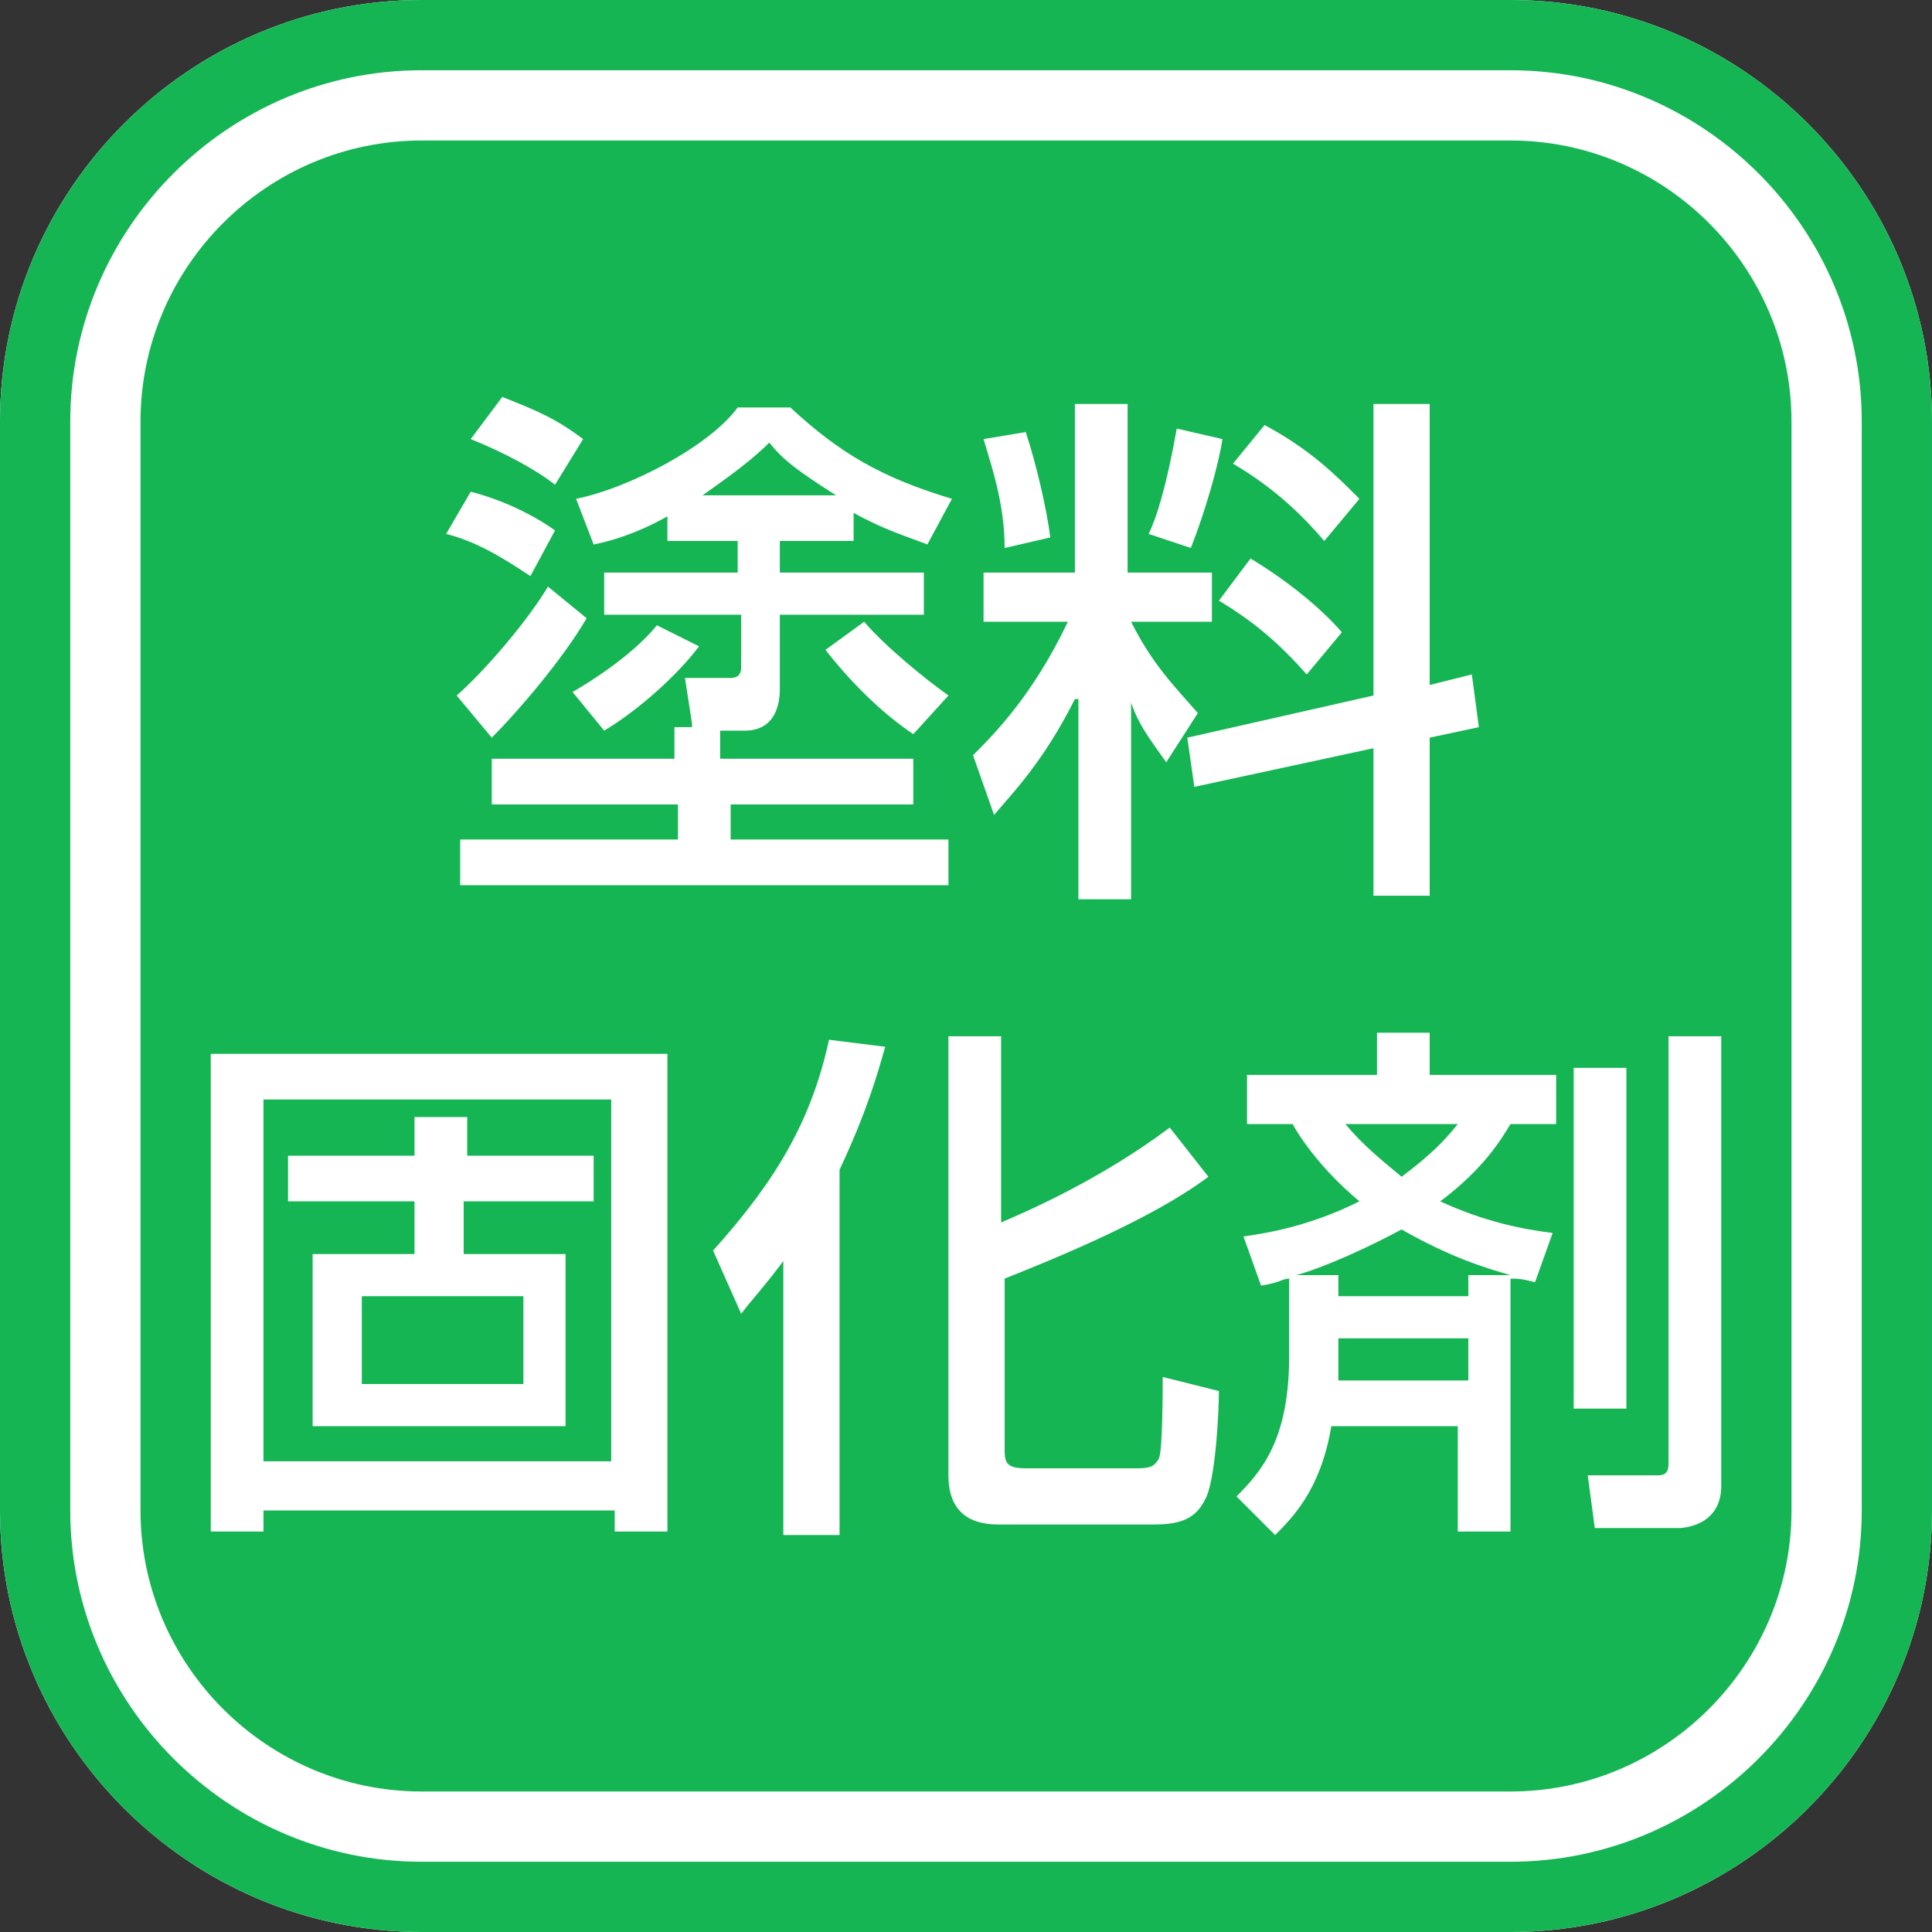
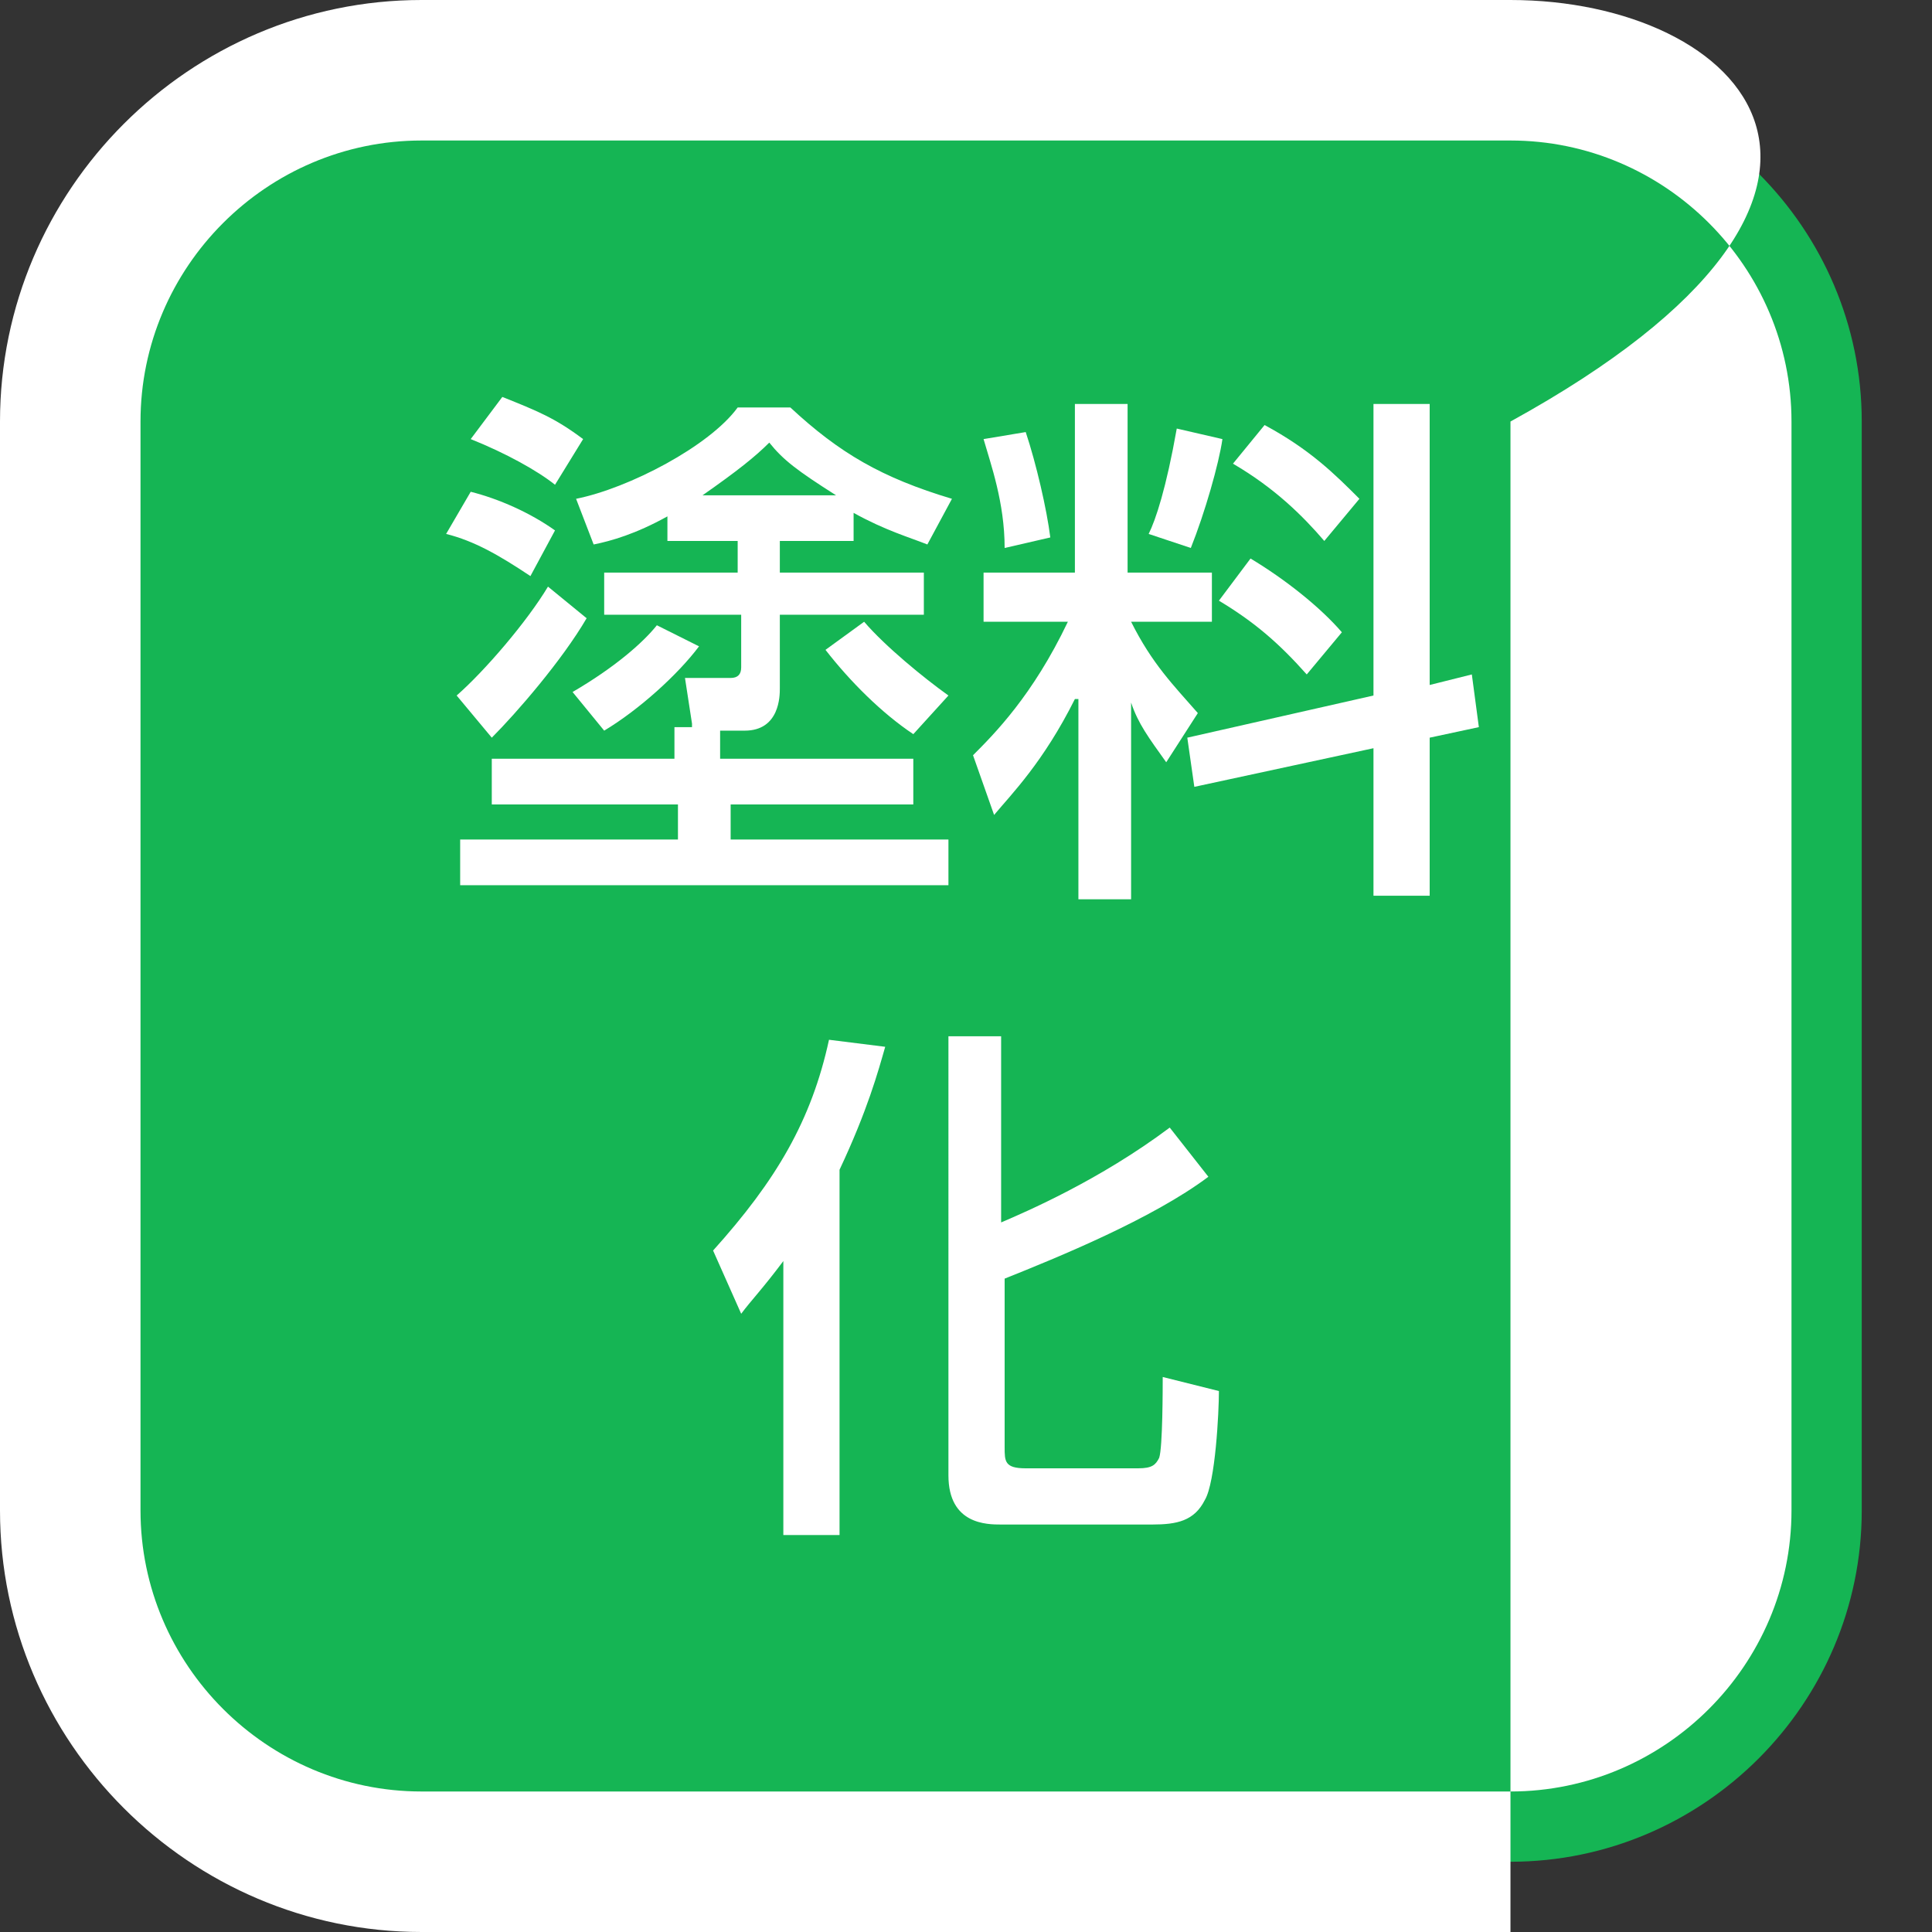
<svg xmlns="http://www.w3.org/2000/svg" version="1.1" id="レイヤー_1" x="0px" y="0px" viewBox="0 0 55 55" style="enable-background:new 0 0 55 55;" xml:space="preserve">
  <rect x="0" y="0" width="55" height="55" fill="#333333" stroke="none" />
  <style type="text/css">
	.st0{fill:#15B554;}
	.st1{fill:#FFFFFF;}
</style>
  <g>
    <path class="st0" d="M12,53C6.5,53,2,48.5,2,43V12C2,6.5,6.5,2,12,2h31c5.5,0,10,4.5,10,10v31c0,5.5-4.5,10-10,10H12z" />
-     <path class="st1" d="M43,4c4.4,0,8,3.6,8,8v31c0,4.4-3.6,8-8,8H12c-4.4,0-8-3.6-8-8V12c0-4.4,3.6-8,8-8H43 M43,0H12   C5.4,0,0,5.4,0,12v31c0,6.6,5.4,12,12,12h31c6.6,0,12-5.4,12-12V12C55,5.4,49.6,0,43,0L43,0z" />
-     <path class="st0" d="M43,2c5.5,0,10,4.5,10,10v31c0,5.5-4.5,10-10,10H12C6.5,53,2,48.5,2,43V12C2,6.5,6.5,2,12,2H43 M43,0H12   C5.4,0,0,5.4,0,12v31c0,6.6,5.4,12,12,12h31c6.6,0,12-5.4,12-12V12C55,5.4,49.6,0,43,0L43,0z" />
+     <path class="st1" d="M43,4c4.4,0,8,3.6,8,8v31c0,4.4-3.6,8-8,8H12c-4.4,0-8-3.6-8-8V12c0-4.4,3.6-8,8-8H43 M43,0H12   C5.4,0,0,5.4,0,12v31c0,6.6,5.4,12,12,12h31V12C55,5.4,49.6,0,43,0L43,0z" />
  </g>
  <g>
    <path class="st1" d="M13.4,14c0.8,0.2,1.7,0.6,2.4,1.1l-0.7,1.3c-0.9-0.6-1.6-1-2.4-1.2L13.4,14z M16.7,17.6   C16,18.8,14.7,20.3,14,21l-1-1.2c0.8-0.7,2-2.1,2.6-3.1L16.7,17.6z M19.7,20.6l-0.2-1.3h1.3c0.2,0,0.3-0.1,0.3-0.3v-1.5h-3.9v-1.2   H21v-0.9h-2v-0.7c-0.9,0.5-1.6,0.7-2.1,0.8l-0.5-1.3c1.5-0.3,3.8-1.5,4.6-2.6h1.5c1.4,1.3,2.6,2,4.6,2.6l-0.7,1.3   c-0.5-0.2-1.2-0.4-2.1-0.9v0.8h-2.1v0.9h4.1v1.2h-4.1v2.1c0,0.2,0,1.2-1,1.2h-0.7v0.8H26v1.3h-5.2v1H27v1.3H13.1v-1.3h6.2v-1H14   v-1.3h5.2v-0.9H19.7z M14.3,11.3c1,0.4,1.5,0.6,2.3,1.2l-0.8,1.3c-0.5-0.4-1.4-0.9-2.4-1.3L14.3,11.3z M19.9,18.4   c-0.6,0.8-1.7,1.8-2.7,2.4l-0.9-1.1c1.2-0.7,2-1.4,2.4-1.9L19.9,18.4z M23.8,14.1c-1.1-0.7-1.5-1-1.9-1.5c-0.4,0.4-0.9,0.8-1.9,1.5   H23.8z M24.6,17.7c0.6,0.7,1.7,1.6,2.4,2.1l-1,1.1c-0.9-0.6-1.8-1.5-2.5-2.4L24.6,17.7z" />
    <path class="st1" d="M30.6,19.9c-0.9,1.8-1.8,2.7-2.3,3.3l-0.6-1.7c0.6-0.6,1.7-1.7,2.7-3.8H28v-1.4h2.6v-4.8h1.5v4.8h2.4v1.4h-2.3   c0.6,1.2,1.2,1.8,1.9,2.6l-0.9,1.4c-0.5-0.7-0.8-1.1-1-1.7v5.6h-1.5V19.9z M29.2,12.3c0.3,0.9,0.6,2.2,0.7,3l-1.3,0.3   c0-1.3-0.4-2.4-0.6-3.1L29.2,12.3z M34.8,12.5c-0.1,0.7-0.5,2.1-0.9,3.1l-1.2-0.4c0.2-0.4,0.5-1.3,0.8-3L34.8,12.5z M39.1,19.8   v-8.3h1.6v8l1.2-0.3l0.2,1.5L40.7,21v4.5h-1.6v-4.2L34,22.4L33.8,21L39.1,19.8z M35.6,15.9c1,0.6,2,1.4,2.6,2.1l-1,1.2   c-0.8-0.9-1.5-1.5-2.5-2.1L35.6,15.9z M36,12.1c1.3,0.7,2,1.4,2.7,2.1l-1,1.2c-0.6-0.7-1.4-1.5-2.6-2.2L36,12.1z" />
-     <path class="st1" d="M6,30h13v13.6h-1.5V43H7.5v0.6H6V30z M7.5,41.6h9.9V31.3H7.5V41.6z M16.8,34.2h-3.6v1.5h2.9v4.9H8.9v-4.9h2.9   v-1.5H8.2v-1.3h3.6v-1.1h1.5v1.1h3.6V34.2z M10.3,39.4h4.6v-2.5h-4.6V39.4z" />
    <path class="st1" d="M22.3,35.9c-0.6,0.8-0.9,1.1-1.2,1.5l-0.8-1.8c1.8-2,2.8-3.7,3.3-6l1.6,0.2c-0.2,0.7-0.5,1.8-1.3,3.5v10.4   h-1.6V35.9z M28.5,29.5v5.3c0.7-0.3,2.8-1.2,4.8-2.7l1.1,1.4c-1.6,1.2-4.3,2.3-5.8,2.9v4.8c0,0.4,0,0.6,0.6,0.6h3.2   c0.4,0,0.5-0.1,0.6-0.3c0.1-0.3,0.1-2,0.1-2.3l1.6,0.4c0,0.6-0.1,2.6-0.4,3.1c-0.3,0.6-0.8,0.7-1.5,0.7h-4.3c-0.4,0-1.5,0-1.5-1.4   V29.5H28.5z" />
-     <path class="st1" d="M37.9,40.6c-0.3,1.8-1.1,2.6-1.6,3.1l-1.1-1.1c0.7-0.7,1.5-1.6,1.5-4v-2.2c-0.2,0-0.2,0.1-0.8,0.2l-0.5-1.4   c0.7-0.1,1.9-0.3,3.3-1c-1.2-1-1.8-2-1.9-2.2h-1.3v-1.4h3.7v-1.2h1.5v1.2h3.6V32h-1.3c-0.3,0.5-0.8,1.3-2,2.2   c1.3,0.6,2.4,0.8,3.2,0.9l-0.5,1.4c-0.4-0.1-0.5-0.1-0.7-0.1v7.2h-1.5v-3H37.9z M41.8,36.9v-0.6H43c-0.7-0.2-1.7-0.5-3.1-1.3   c-1.5,0.8-2.6,1.2-3,1.3h1.2v0.6H41.8z M41.8,39.3v-1.2h-3.7v0.5c0,0.3,0,0.6,0,0.7H41.8z M38.3,32c0.5,0.6,1,1,1.6,1.5   c0.8-0.6,1.2-1,1.6-1.5H38.3z M44.8,30.4h1.5v9.7h-1.5V30.4z M47.5,29.5H49v12.8c0,1.2-1.2,1.2-1.2,1.2h-2.4L45.2,42h2   c0.3,0,0.3-0.2,0.3-0.4V29.5z" />
  </g>
</svg>